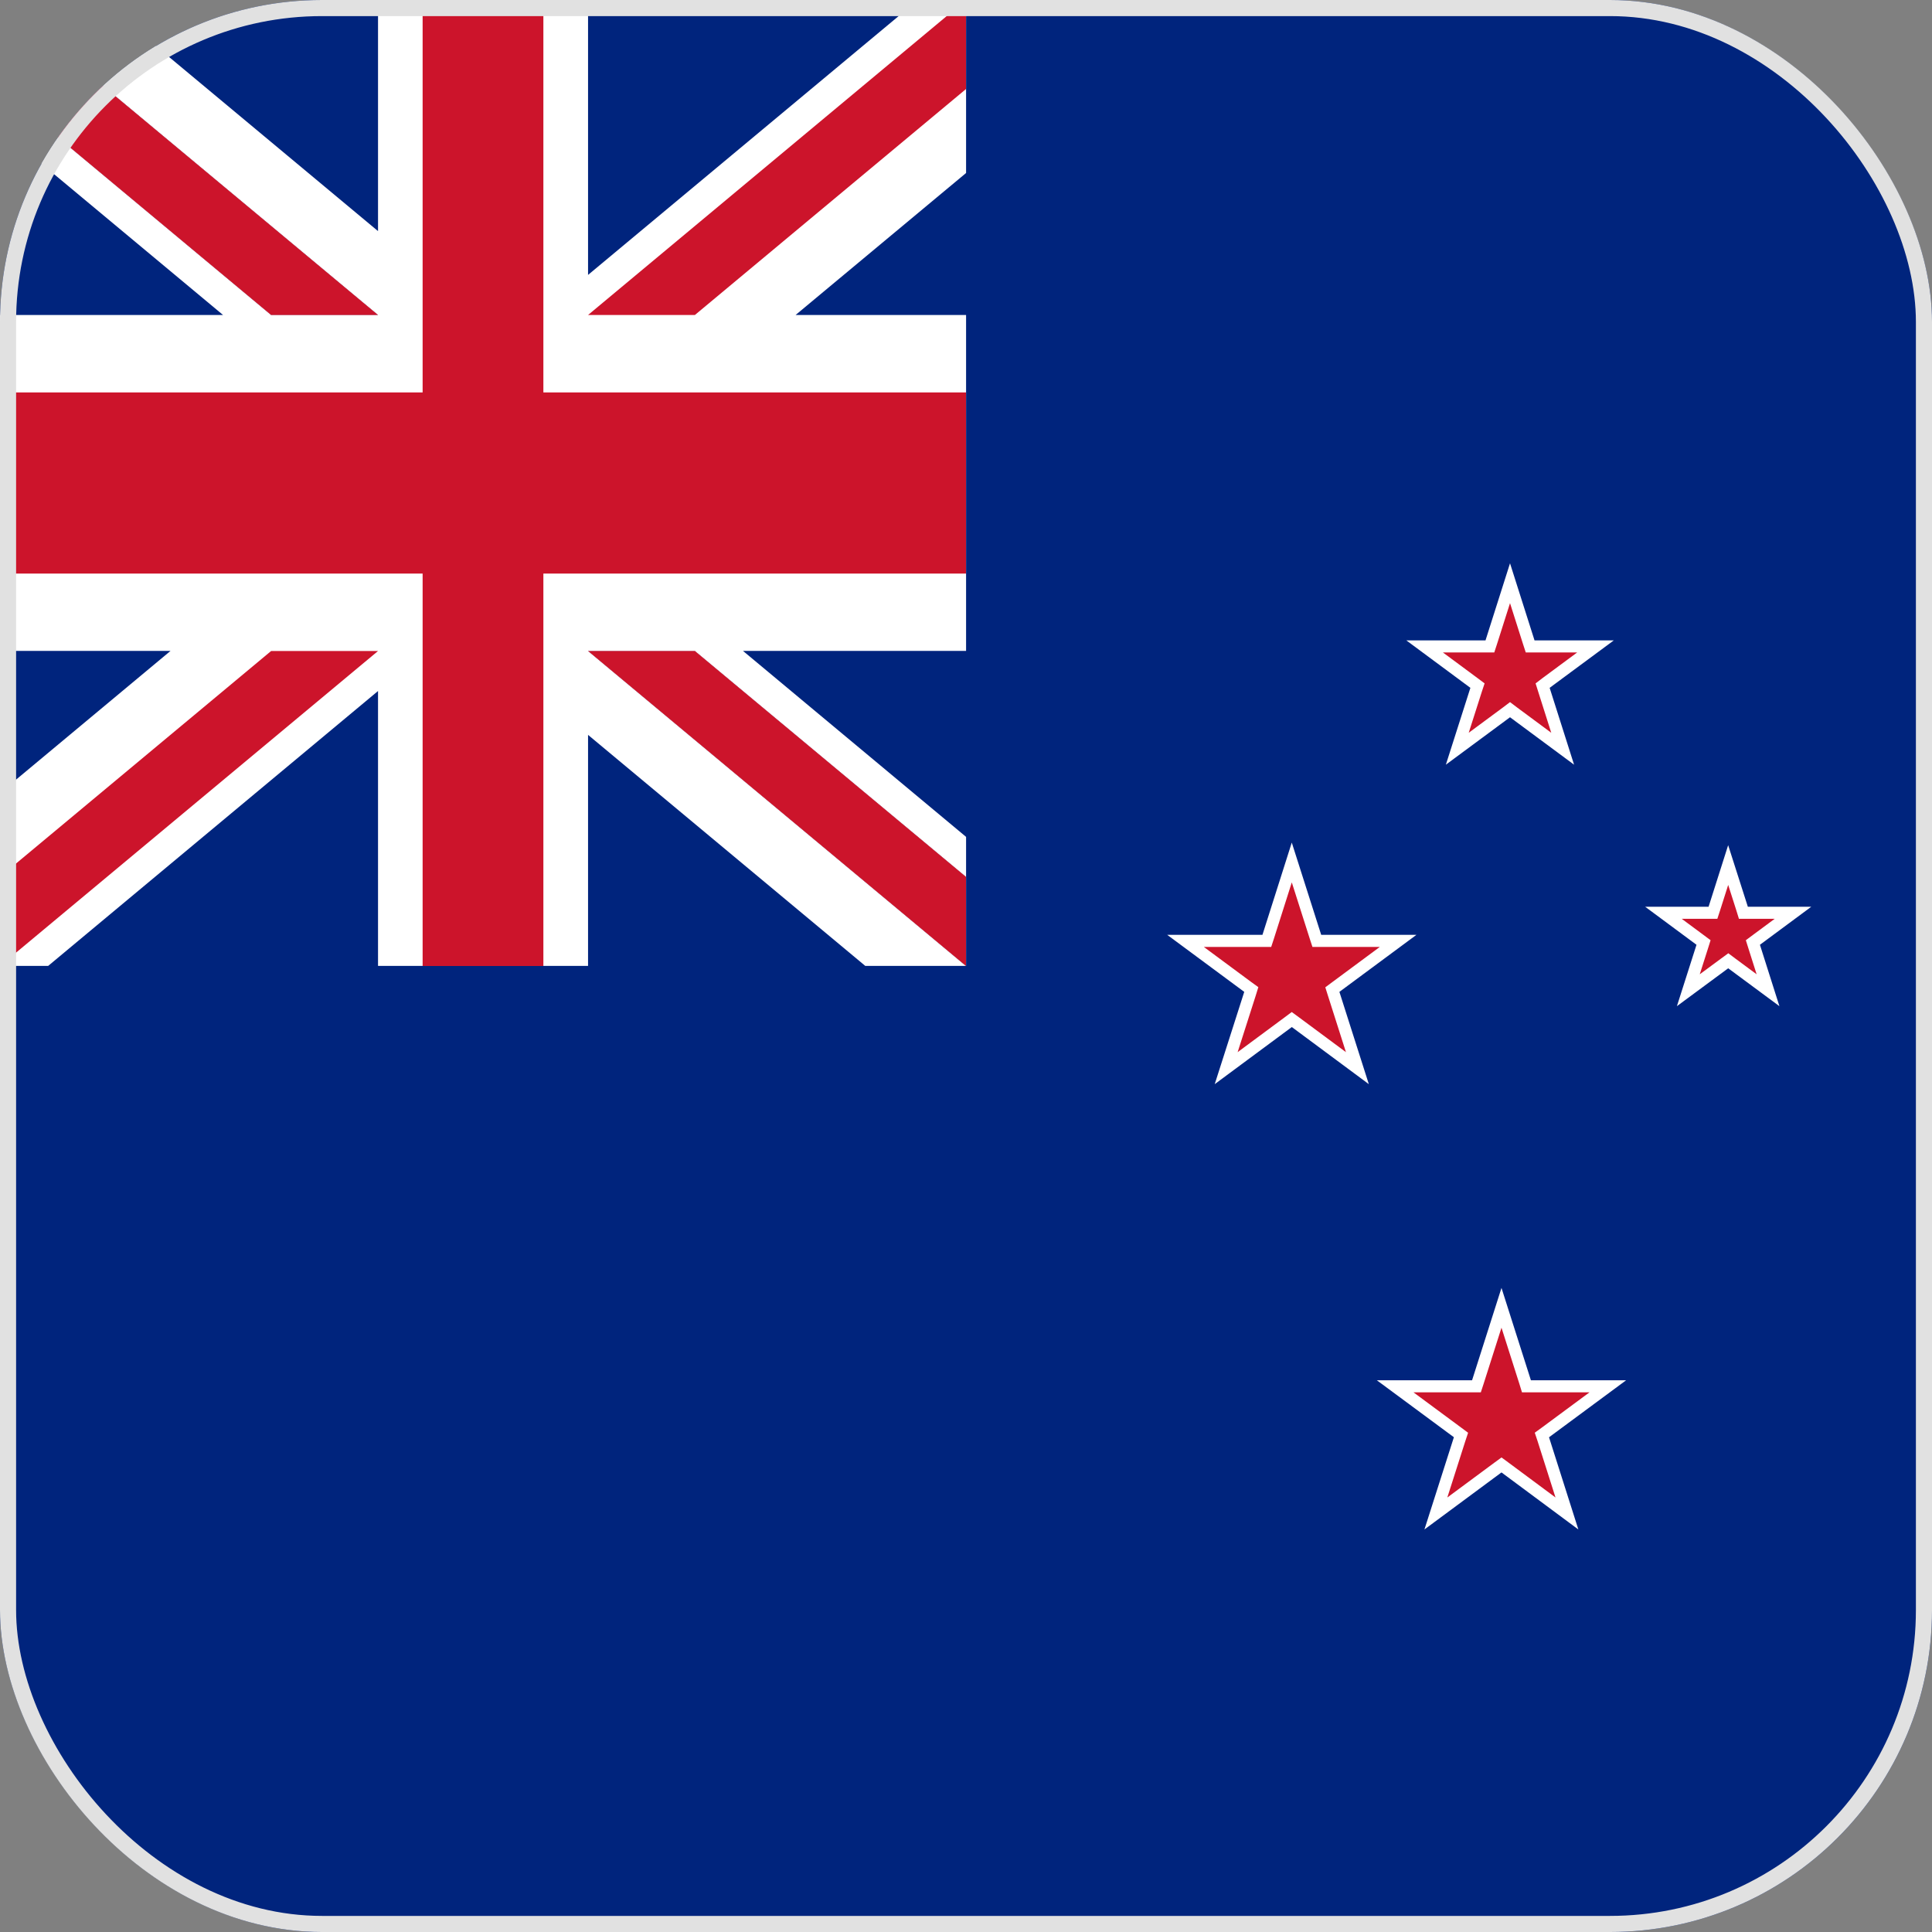
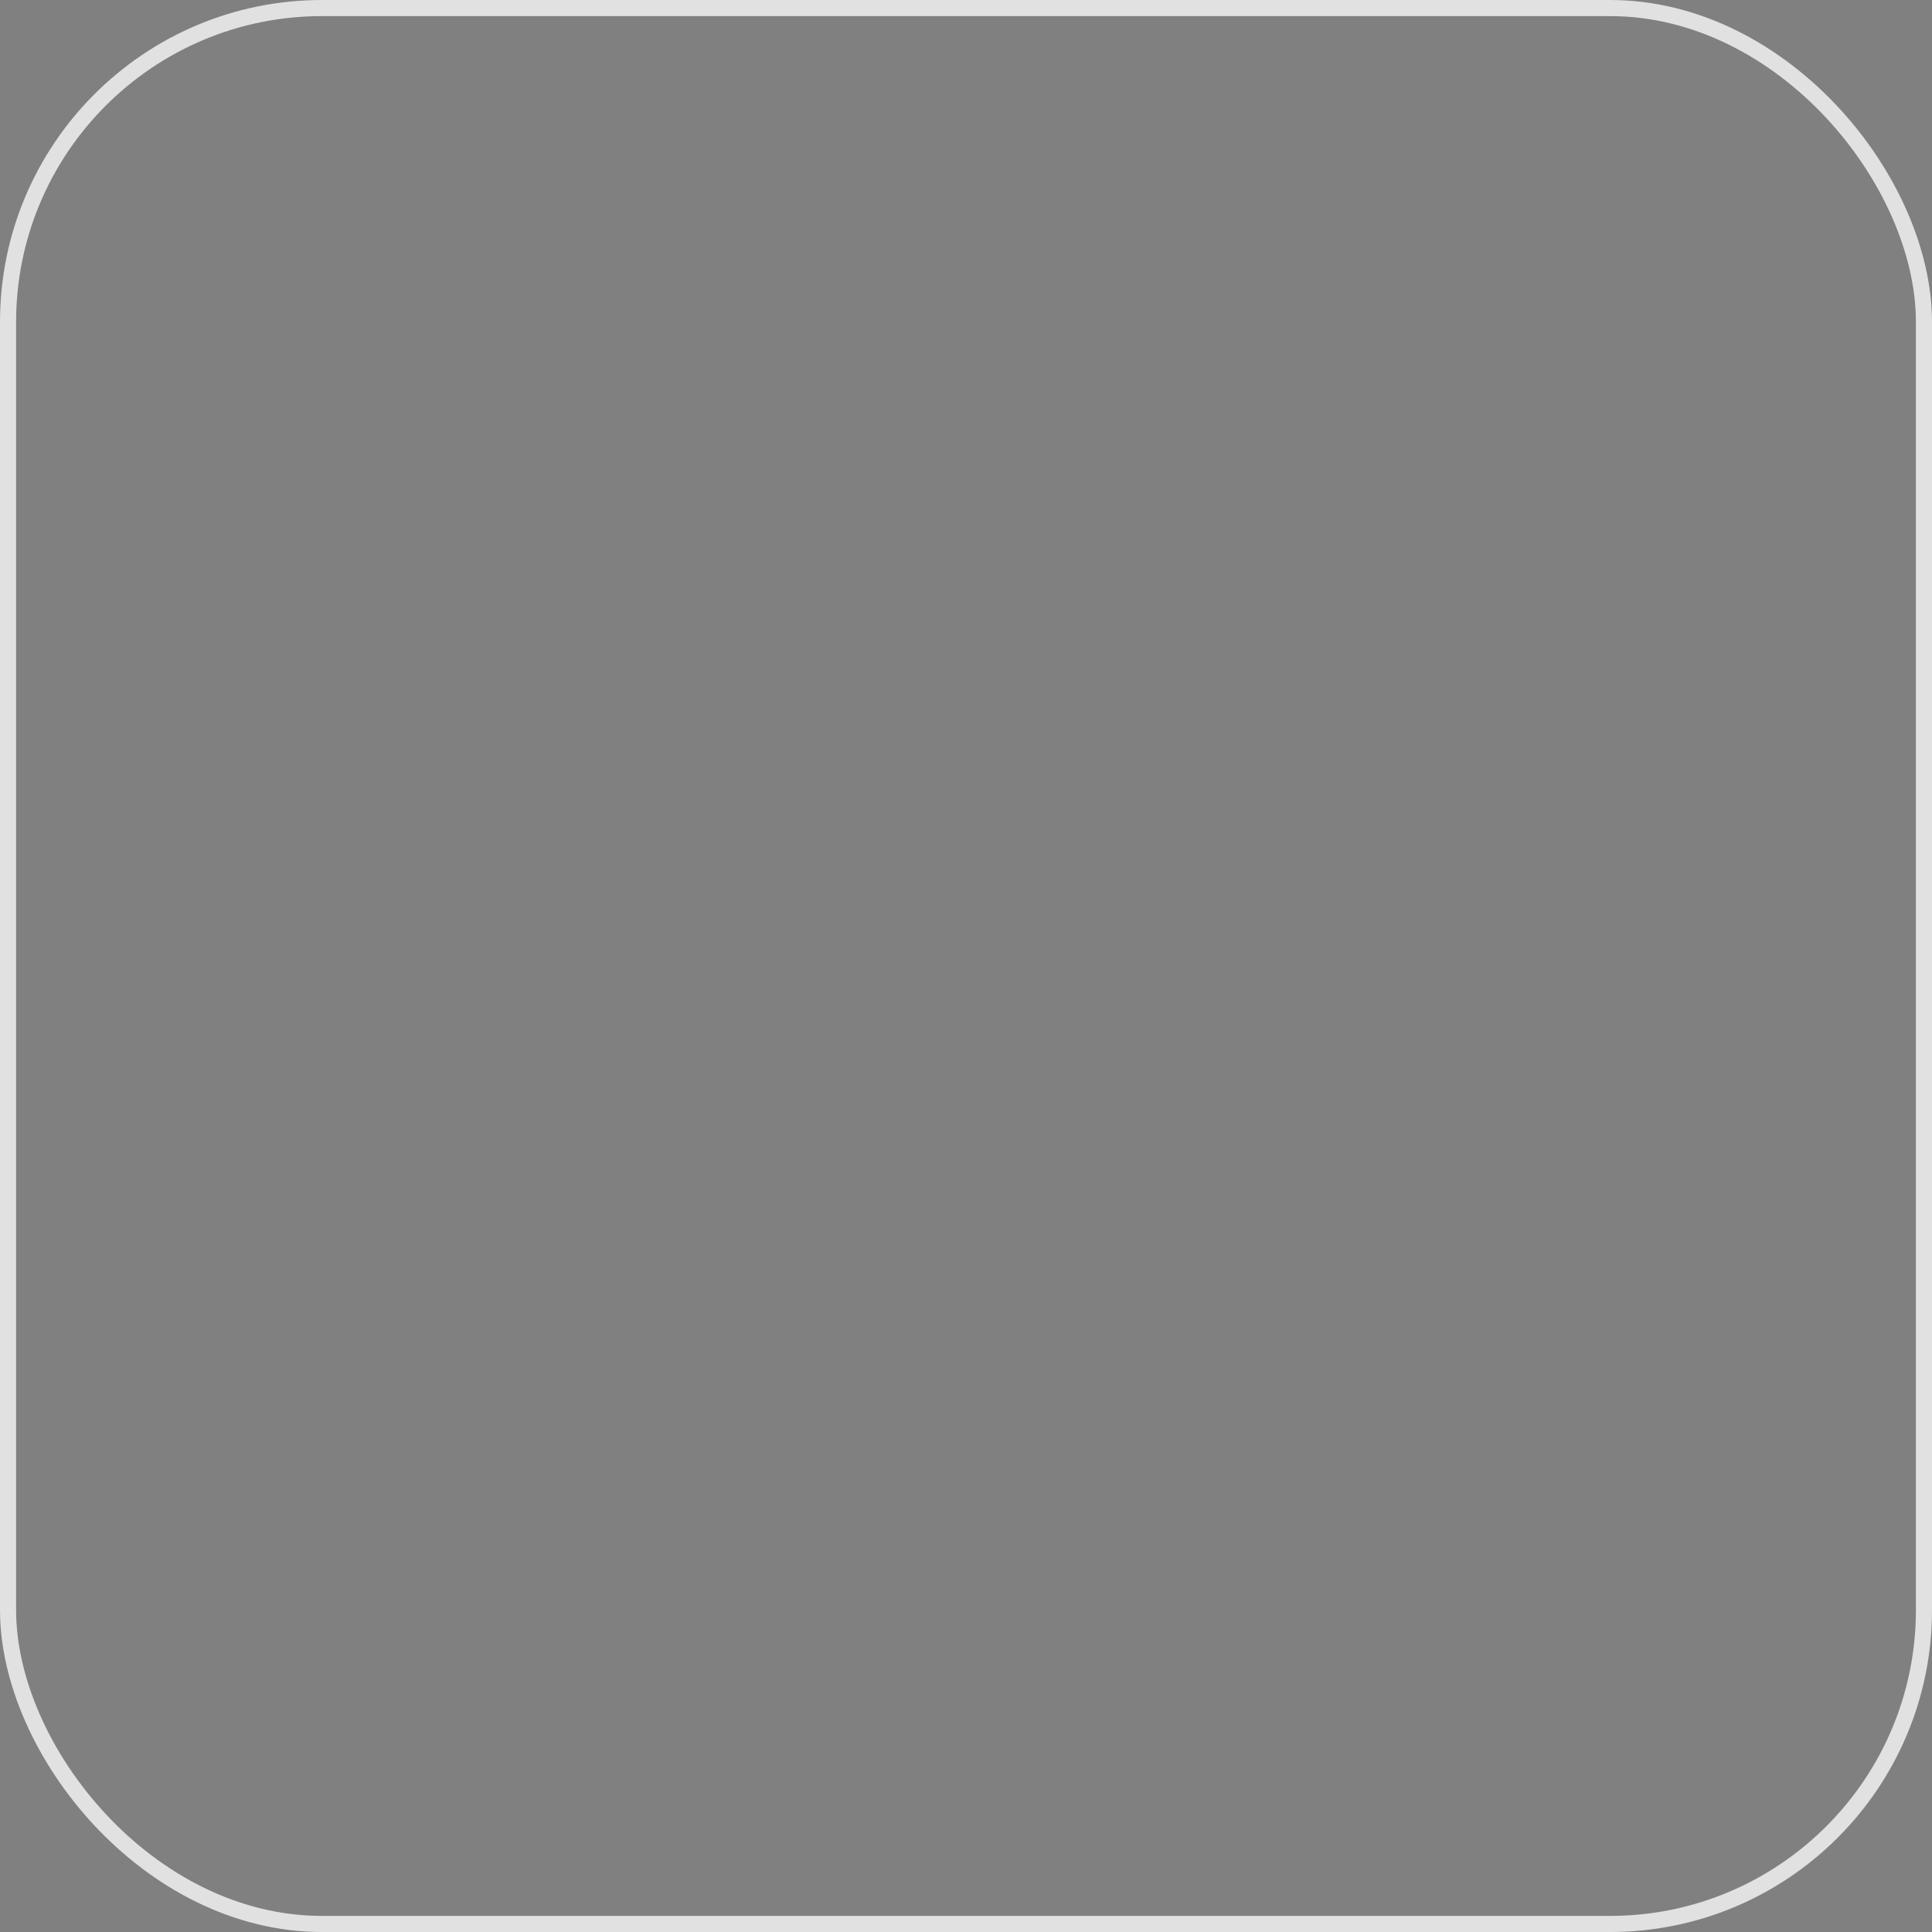
<svg xmlns="http://www.w3.org/2000/svg" width="24" height="24" viewBox="0 0 24 24" fill="none">
  <rect x="0" y="0" width="24" height="24" fill="#808080" stroke="none" />
  <g clip-path="url(#clip0_6501_429)">
    <g clip-path="url(#clip1_6501_429)">
-       <path d="M0 0H24V24H0V0Z" fill="#00247D" />
      <path d="M18.946 17.169L18.962 17.221H19.973L19.198 17.794L19.154 17.826L19.171 17.877L19.465 18.801L18.697 18.231L18.652 18.198L18.607 18.231L17.837 18.801L18.132 17.877L18.149 17.826L18.106 17.794L17.331 17.221H18.341L18.358 17.169L18.652 16.246L18.946 17.169ZM16.341 11.636L16.358 11.688H17.368L16.594 12.261L16.551 12.293L16.567 12.344L16.862 13.269L16.092 12.698L16.047 12.665L16.003 12.698L15.232 13.269L15.528 12.344L15.544 12.292L15.501 12.261L14.727 11.688H15.737L15.754 11.636L16.047 10.714L16.341 11.636ZM21.641 11.287L21.657 11.339H22.273L21.818 11.676L21.775 11.708L21.791 11.759L21.963 12.301L21.513 11.968L21.469 11.935L21.424 11.968L20.973 12.301L21.146 11.759L21.162 11.708L21.119 11.676L20.664 11.339H21.279L21.296 11.287L21.468 10.746L21.641 11.287ZM18.991 7.978L19.008 8.03H19.82L19.206 8.484L19.163 8.517L19.179 8.568L19.412 9.301L18.803 8.85L18.758 8.816L18.713 8.85L18.103 9.301L18.337 8.568L18.354 8.517L18.31 8.484L17.697 8.03H18.508L18.525 7.978L18.758 7.245L18.991 7.978Z" fill="#CC142B" stroke="white" stroke-width="0.15" />
      <path d="M12.001 -0V2.149L9.883 3.913H12.001V8.086H9.23L12.001 10.396V11.999H10.749L7.305 9.129V11.999H4.696V8.584L0.598 11.999H0V9.851L2.118 8.086H0V3.913H2.771L0 1.604V-0H1.251L4.696 2.871V-0H7.305V3.415L11.403 -0H12.001Z" fill="white" />
-       <path d="M6.75 -0H5.25V4.875H0V7.125H5.25V12H6.75V7.125H12V4.875H6.75V-0Z" fill="#CC142B" />
+       <path d="M6.75 -0H5.25V4.875H0V7.125V12H6.75V7.125H12V4.875H6.75V-0Z" fill="#CC142B" />
      <path d="M7.305 8.087L12 12V10.893L8.632 8.087H7.305Z" fill="#00247D" />
-       <path d="M7.305 8.087L12 12V10.893L8.632 8.087H7.305Z" fill="white" />
-       <path d="M7.305 8.087L12 12V10.893L8.632 8.087H7.305ZM3.368 8.087L0 10.893V12L4.696 8.087H3.368Z" fill="#CC142B" />
      <path d="M4.696 3.913L0 -0V1.106L3.368 3.913H4.696Z" fill="#00247D" />
      <path d="M4.696 3.913L0 -0V1.106L3.368 3.913H4.696Z" fill="white" />
      <path d="M4.696 3.913L0 -0V1.106L3.368 3.913H4.696ZM8.632 3.913L12 1.106V-0L7.305 3.913H8.632Z" fill="#CC142B" />
    </g>
  </g>
  <rect x="0.1" y="0.1" width="23.8" height="23.8" rx="3.9" stroke="#E1E1E1" stroke-width="0.2" />
  <defs>
    <clipPath id="clip0_6501_429">
-       <rect width="24" height="24" rx="4" fill="white" />
-     </clipPath>
+       </clipPath>
    <clipPath id="clip1_6501_429">
-       <rect width="24" height="24" fill="white" transform="translate(0)" />
-     </clipPath>
+       </clipPath>
  </defs>
</svg>